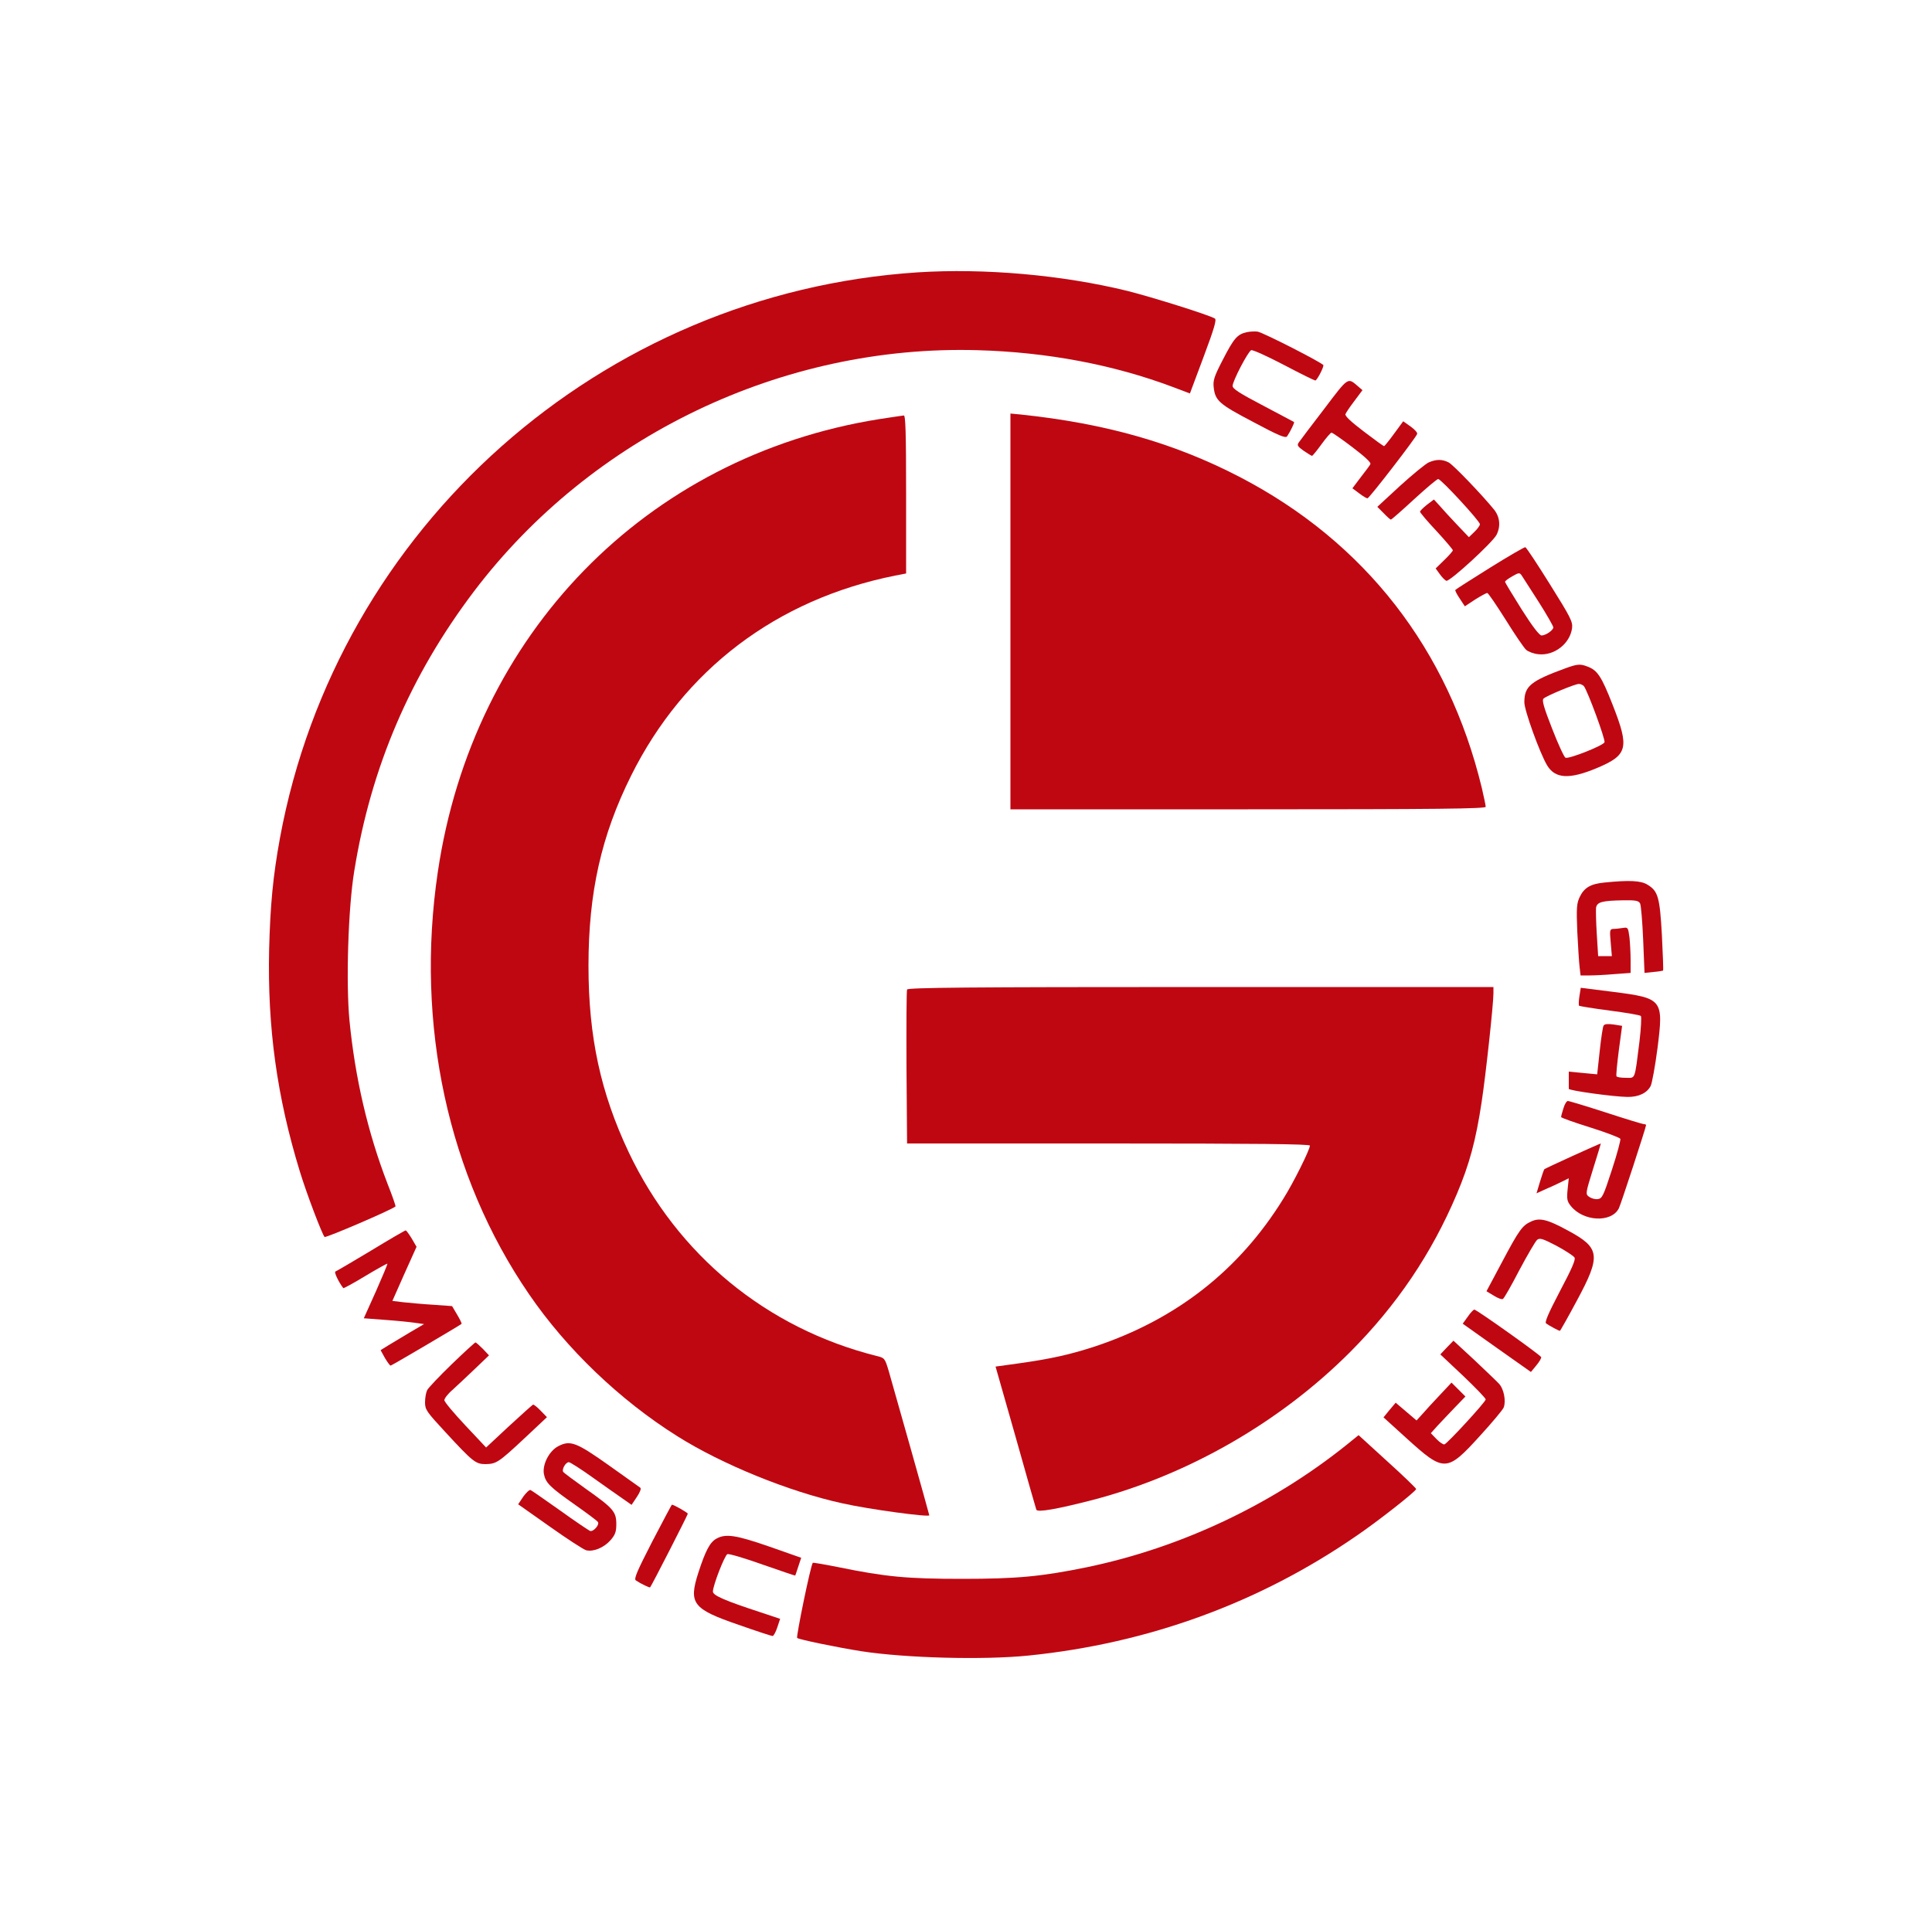
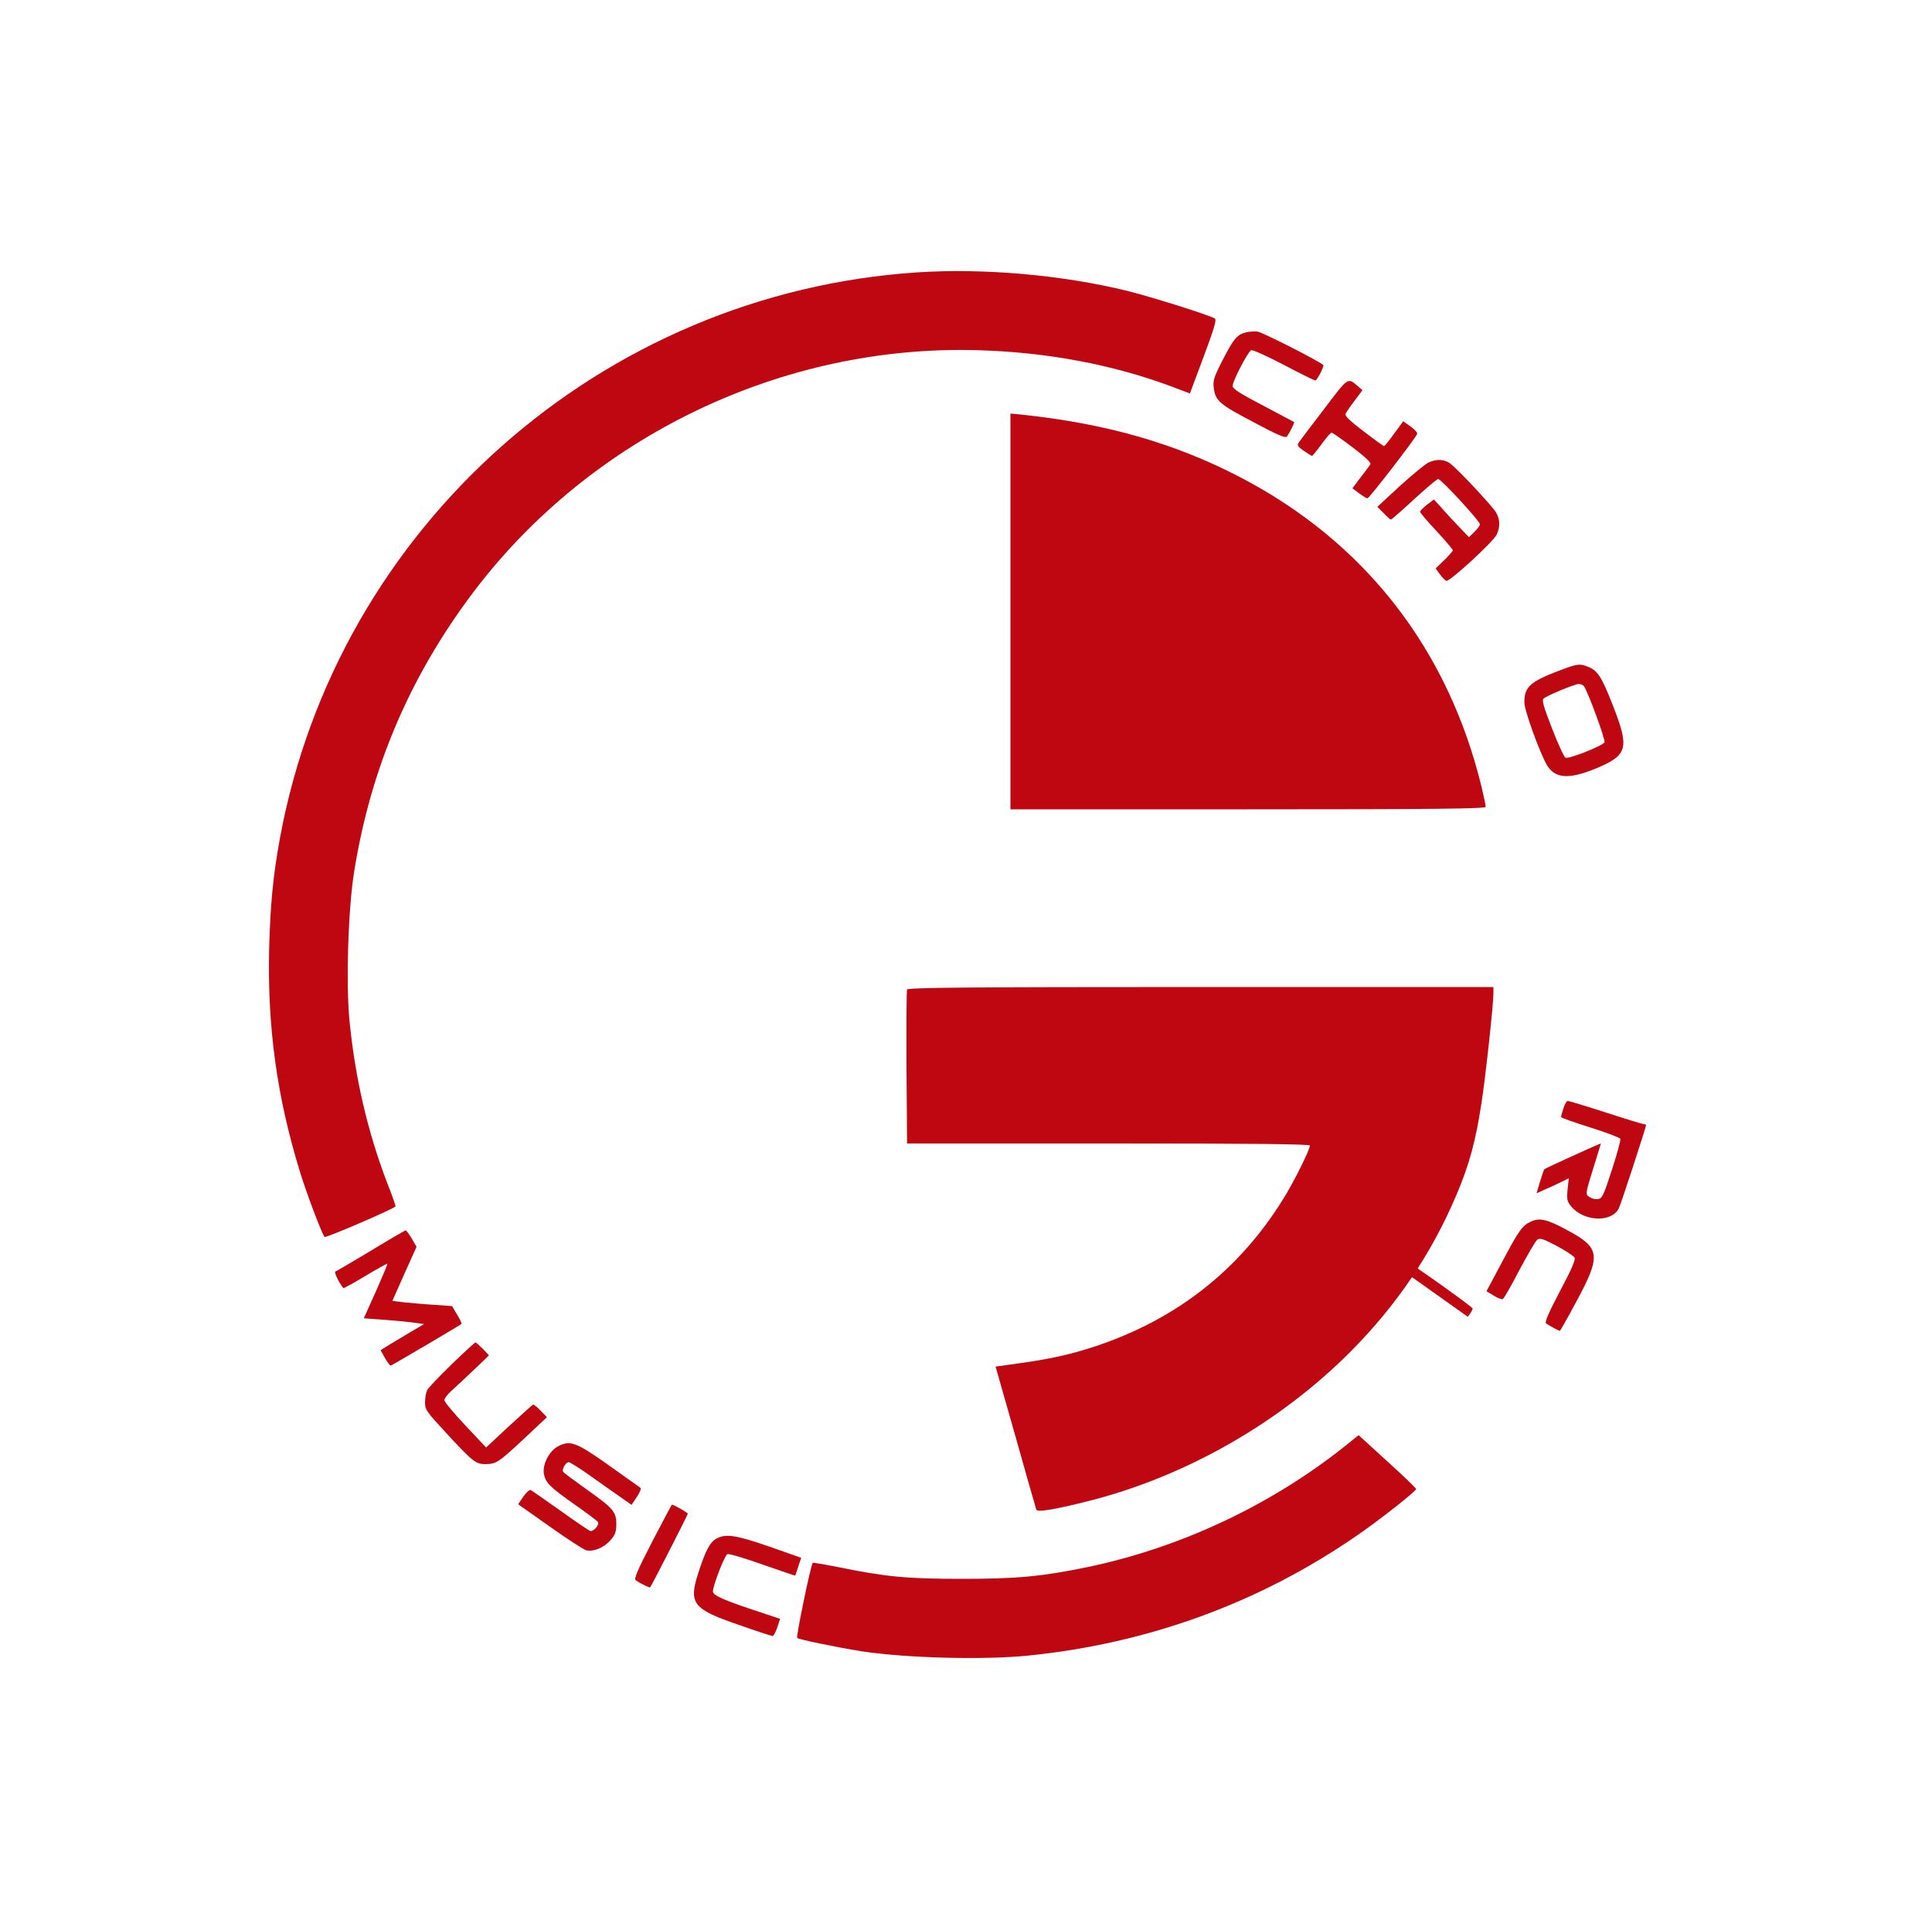
<svg xmlns="http://www.w3.org/2000/svg" version="1.0" width="1000pt" height="999pt" viewBox="0 0 1000 999" preserveAspectRatio="xMidYMid meet">
  <g transform="translate(0,999) scale(0.1,-0.1)" fill="#BF0712" stroke="none">
    <path d="M4750 8580 c-1639 -107 -3004 -1318 -3301 -2929 -36 -197 -50 -345 -56 -576 -9 -404 40 -762 159 -1150 34 -112 115 -325 128 -339 6 -6 351 142 367 158 2 2 -16 54 -41 117 -103 267 -168 549 -197 844 -19 196 -7 586 25 778 87 537 290 1010 619 1445 610 805 1597 1278 2607 1249 360 -10 703 -75 1009 -190 l90 -34 71 190 c55 147 68 192 58 198 -29 18 -322 110 -453 143 -339 83 -740 118 -1085 96z" />
    <path d="M6452 8270 c-48 -11 -66 -32 -123 -143 -44 -85 -51 -106 -47 -142 8 -70 28 -87 205 -180 131 -70 167 -85 175 -74 18 27 39 71 36 74 -2 1 -74 40 -160 85 -122 64 -158 87 -158 102 0 26 80 178 96 185 8 3 83 -31 169 -76 85 -45 159 -81 163 -81 8 0 42 64 42 79 0 10 -307 167 -340 174 -14 2 -40 1 -58 -3z" />
    <path d="M6854 7873 c-66 -86 -125 -164 -131 -173 -11 -15 -7 -21 25 -44 21 -14 40 -26 43 -26 3 0 25 27 49 60 24 33 47 60 52 60 5 0 54 -34 109 -76 63 -48 97 -79 92 -87 -3 -7 -26 -37 -50 -68 l-43 -57 35 -26 c18 -14 38 -26 43 -26 9 0 249 311 257 333 3 7 -13 24 -34 39 l-38 27 -47 -64 c-26 -36 -50 -65 -52 -65 -3 0 -50 34 -105 76 -66 50 -99 81 -95 90 3 8 24 39 47 69 l41 55 -23 20 c-54 46 -48 51 -175 -117z" />
    <path d="M5230 6825 l0 -1025 1230 0 c977 0 1230 3 1230 13 0 6 -9 50 -20 97 -173 718 -605 1274 -1254 1611 -339 176 -695 277 -1133 323 l-53 5 0 -1024z" />
-     <path d="M4550 7820 c-1207 -193 -2102 -1112 -2284 -2345 -117 -790 53 -1574 472 -2185 195 -285 471 -549 767 -735 231 -146 580 -288 855 -348 137 -31 450 -73 450 -62 0 5 -183 654 -210 747 -20 66 -21 68 -63 78 -569 143 -1030 522 -1283 1055 -145 307 -208 596 -208 965 0 379 66 674 221 985 273 548 752 912 1366 1035 l57 11 0 410 c0 321 -3 409 -12 408 -7 -1 -65 -9 -128 -19z" />
    <path d="M7395 7596 c-16 -7 -83 -62 -148 -121 l-118 -109 33 -33 c17 -18 34 -33 37 -33 4 0 57 47 120 105 63 58 119 105 125 105 15 0 216 -218 216 -234 0 -7 -13 -25 -29 -40 l-28 -27 -60 63 c-33 35 -74 79 -90 98 l-31 34 -36 -27 c-20 -16 -36 -32 -36 -36 0 -5 38 -50 85 -100 47 -51 85 -96 85 -100 0 -4 -20 -27 -45 -51 l-44 -43 21 -29 c11 -16 27 -32 34 -35 17 -6 239 198 260 238 22 44 18 92 -13 131 -62 76 -210 231 -235 244 -33 17 -64 17 -103 0z" />
-     <path d="M7711 7050 c-96 -60 -176 -111 -178 -114 -3 -2 7 -22 22 -44 l27 -41 53 35 c30 19 58 34 63 34 5 0 47 -62 95 -138 47 -76 95 -146 106 -156 11 -10 40 -21 64 -23 81 -9 163 54 174 135 4 33 -7 55 -114 226 -65 104 -122 191 -128 193 -5 1 -88 -47 -184 -107z m253 -176 c42 -66 76 -126 76 -132 0 -15 -40 -42 -61 -42 -11 0 -48 48 -103 135 -47 75 -86 139 -86 143 0 4 17 17 37 28 34 20 39 20 49 5 6 -9 45 -70 88 -137z" />
    <path d="M8105 6531 c-183 -67 -215 -93 -215 -177 0 -42 79 -260 117 -325 42 -71 115 -75 257 -16 162 68 171 104 83 328 -58 148 -79 179 -130 198 -38 15 -53 13 -112 -8z m93 -93 c20 -26 112 -276 107 -291 -7 -17 -183 -87 -202 -80 -7 3 -38 70 -69 150 -42 107 -54 147 -45 156 14 14 160 75 182 76 9 1 21 -5 27 -11z" />
-     <path d="M8305 5421 c-73 -7 -106 -27 -129 -76 -15 -32 -17 -56 -12 -178 4 -78 9 -161 12 -184 l5 -43 47 0 c26 0 84 3 130 7 l82 6 0 66 c0 36 -3 90 -6 119 -7 50 -8 52 -33 48 -14 -2 -36 -5 -48 -5 -21 -1 -22 -4 -16 -71 l6 -70 -36 0 -35 0 -7 113 c-4 61 -5 123 -4 137 5 30 30 37 141 39 64 1 79 -2 87 -16 5 -10 12 -95 16 -189 l7 -171 47 5 c25 2 47 6 49 7 2 2 -1 84 -6 183 -11 198 -20 229 -75 262 -34 21 -93 24 -222 11z" />
    <path d="M4695 4867 c-3 -6 -4 -189 -3 -405 l3 -392 1043 0 c775 0 1042 -3 1042 -11 0 -21 -85 -192 -138 -276 -228 -369 -553 -623 -972 -763 -128 -42 -229 -65 -401 -89 l-116 -16 104 -365 c56 -201 105 -370 107 -376 6 -15 108 3 294 51 492 129 969 403 1331 766 241 242 421 509 551 816 66 156 99 279 129 478 21 137 61 506 61 562 l0 33 -1515 0 c-1205 0 -1517 -3 -1520 -13z" />
-     <path d="M8175 4832 c-4 -24 -4 -46 -2 -49 3 -2 74 -14 159 -25 84 -11 157 -23 161 -28 4 -4 1 -63 -7 -131 -26 -206 -20 -189 -71 -189 -24 0 -46 3 -48 8 -3 4 3 64 12 134 l17 127 -44 7 c-30 4 -47 3 -52 -6 -4 -6 -13 -66 -20 -132 l-13 -120 -74 7 -73 7 0 -41 c0 -23 0 -44 0 -48 -1 -9 231 -41 303 -42 58 -1 102 20 121 57 7 15 23 102 35 194 32 254 28 260 -230 293 l-167 21 -7 -44z" />
    <path d="M8092 4251 c-7 -21 -12 -41 -12 -44 0 -4 68 -28 151 -54 83 -26 153 -53 156 -59 2 -7 -17 -79 -44 -161 -44 -135 -50 -148 -73 -151 -14 -2 -34 4 -45 12 -19 14 -19 16 21 145 23 72 40 131 40 131 -6 0 -287 -128 -292 -133 -3 -2 -13 -32 -23 -65 l-18 -60 55 25 c31 13 68 31 84 39 l28 14 -6 -57 c-5 -50 -3 -62 16 -86 64 -81 210 -89 249 -13 10 19 141 420 141 431 0 3 -5 5 -11 5 -6 0 -95 27 -196 60 -102 33 -191 60 -198 60 -6 0 -17 -17 -23 -39z" />
    <path d="M7925 3666 c-45 -20 -62 -43 -150 -209 l-81 -152 38 -23 c21 -13 42 -21 47 -17 6 3 44 70 85 149 42 79 83 149 92 157 14 11 28 7 101 -31 46 -25 88 -52 93 -61 6 -11 -16 -61 -76 -174 -61 -117 -80 -161 -71 -167 19 -13 65 -38 71 -38 2 0 41 69 86 153 128 237 123 276 -44 366 -106 58 -147 68 -191 47z" />
    <path d="M1920 3515 c-96 -58 -179 -106 -184 -108 -8 -3 18 -57 41 -86 1 -2 53 26 114 63 61 37 113 65 114 64 2 -2 -25 -66 -59 -143 l-63 -140 106 -8 c58 -4 128 -11 156 -15 l50 -7 -75 -44 c-41 -25 -92 -55 -113 -68 l-37 -23 22 -40 c13 -22 26 -40 30 -40 5 0 351 204 367 216 2 2 -8 23 -23 48 l-26 44 -97 7 c-54 3 -124 10 -155 13 l-57 7 62 140 63 140 -25 43 c-14 23 -28 42 -31 42 -4 0 -85 -47 -180 -105z" />
-     <path d="M7597 3173 l-26 -36 176 -125 177 -125 28 34 c15 18 27 38 25 43 -4 11 -334 246 -346 246 -4 0 -20 -16 -34 -37z" />
-     <path d="M7489 3014 l-34 -36 118 -111 c65 -62 117 -116 117 -122 0 -13 -199 -229 -214 -233 -6 -1 -25 11 -41 28 l-29 30 34 38 c19 20 59 63 90 95 l55 57 -36 36 -36 36 -60 -64 c-33 -35 -74 -79 -90 -98 l-31 -34 -54 46 -54 46 -32 -38 -31 -38 119 -108 c195 -177 208 -177 380 12 63 69 119 136 123 147 13 34 1 97 -25 124 -13 14 -71 69 -129 124 l-106 98 -34 -35z" />
+     <path d="M7597 3173 c15 18 27 38 25 43 -4 11 -334 246 -346 246 -4 0 -20 -16 -34 -37z" />
    <path d="M2338 2927 c-64 -62 -121 -122 -127 -134 -6 -12 -11 -40 -11 -63 0 -38 7 -48 105 -154 142 -154 157 -166 208 -166 56 1 67 8 202 134 l116 109 -33 34 c-17 18 -35 32 -39 31 -4 -2 -60 -52 -125 -112 l-118 -110 -108 115 c-59 63 -108 121 -108 130 0 9 19 34 43 54 23 21 75 70 115 108 l73 70 -32 34 c-18 18 -35 33 -38 33 -4 -1 -59 -51 -123 -113z" />
    <path d="M6969 2509 c-387 -310 -858 -532 -1344 -633 -235 -48 -361 -60 -645 -60 -284 0 -394 10 -643 61 -70 14 -129 24 -130 22 -12 -16 -87 -383 -81 -389 9 -8 207 -49 334 -69 228 -35 631 -46 865 -22 618 63 1192 272 1695 619 112 76 310 232 310 243 0 4 -67 69 -149 143 l-149 136 -63 -51z" />
    <path d="M2890 2503 c-47 -24 -83 -94 -75 -143 9 -47 30 -68 162 -161 61 -43 115 -83 118 -89 9 -15 -25 -52 -41 -46 -7 3 -77 50 -155 106 -79 56 -148 104 -153 106 -6 2 -23 -14 -38 -35 l-26 -39 163 -115 c90 -64 175 -119 189 -123 38 -9 91 13 126 52 24 28 30 43 30 83 0 64 -15 82 -155 181 -63 45 -117 85 -120 90 -8 13 13 50 29 50 7 0 62 -35 122 -78 60 -43 130 -92 156 -110 l47 -33 28 42 c16 24 23 43 17 47 -6 4 -79 56 -163 116 -168 119 -199 131 -261 99z" />
    <path d="M3376 2009 c-78 -152 -96 -193 -85 -201 27 -18 71 -39 74 -36 7 7 195 375 195 381 0 6 -73 47 -82 47 -2 0 -47 -86 -102 -191z" />
    <path d="M3708 2024 c-33 -18 -56 -61 -93 -175 -52 -161 -30 -189 208 -271 91 -32 170 -58 176 -58 5 0 16 20 24 44 l15 45 -96 32 c-190 62 -252 89 -252 109 0 32 61 188 75 194 8 3 90 -21 182 -54 92 -32 168 -58 169 -57 1 1 8 22 16 47 l15 45 -165 58 c-173 60 -226 68 -274 41z" />
  </g>
</svg>